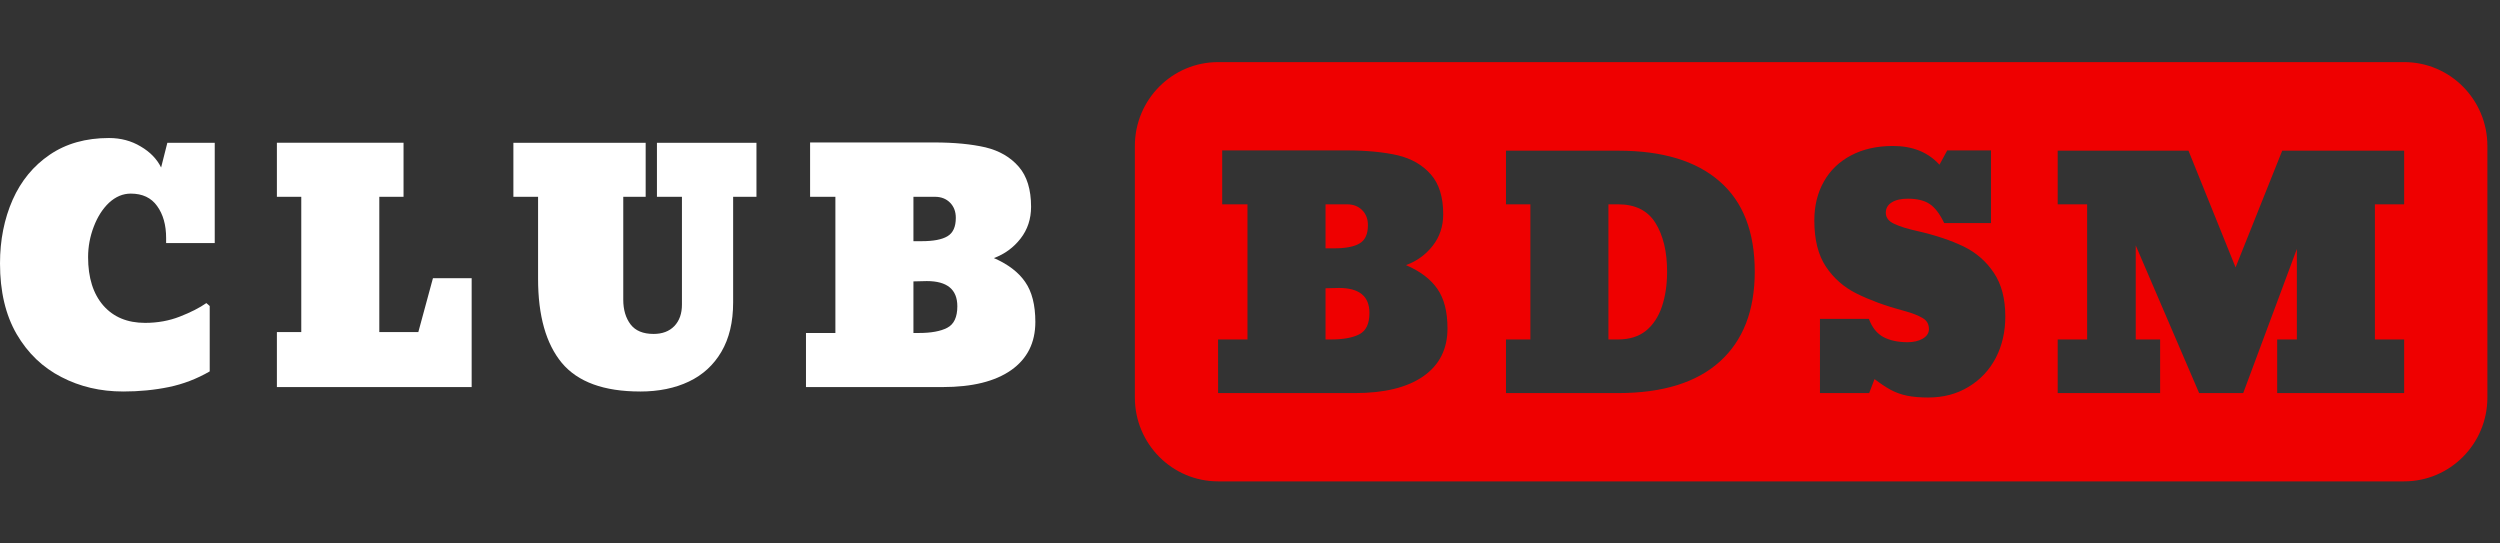
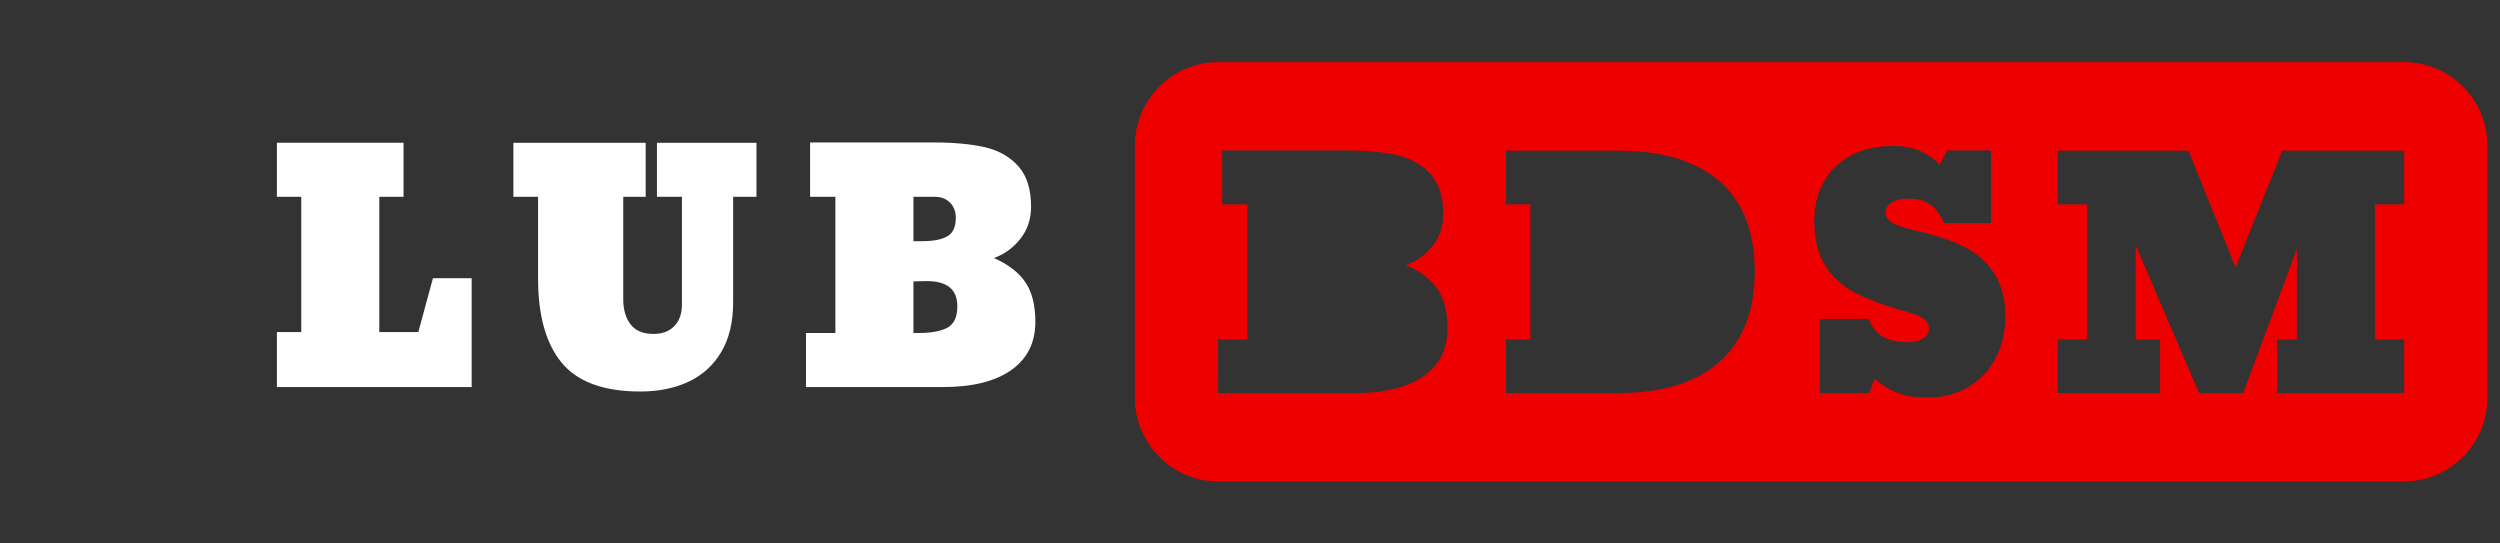
<svg xmlns="http://www.w3.org/2000/svg" fill="none" height="35" viewBox="0 0 161 35" width="161">
  <rect x="0" y="0" width="161" height="35" fill="#333333" stroke="none" />
  <g fill="#fff">
-     <path d="m7.921 25.212c-1.453 0-2.774-.31-3.965-.929-1.204-.613-2.166-1.536-2.886-2.769-.713-1.233-1.07-2.749-1.07-4.548 0-1.503.272-2.871.815-4.103.543-1.22 1.338-2.185 2.385-2.897 1.053-.719 2.326-1.078 3.818-1.078.759 0 1.44.181 2.042.544.609.356 1.047.808 1.315 1.355l.402-1.592h3.052v6.457h-3.131v-.326c0-.837-.193-1.523-.579-2.057-.379-.534-.945-.801-1.698-.801-.504 0-.968.195-1.394.583-.419.396-.749.913-.991 1.552-.242.633-.363 1.285-.363 1.958 0 1.325.327 2.363.981 3.115.654.745 1.551 1.117 2.689 1.117.805 0 1.551-.135 2.238-.405.694-.27 1.263-.56 1.708-.87l.216.188v4.212c-.831.481-1.708.817-2.63 1.008-.923.191-1.907.287-2.954.287z" />
    <path d="m30.375 17.915v7.01h-12.543v-3.54h1.57v-8.711h-1.57v-3.48h8.156v3.48h-1.561v8.711h2.513l.942-3.471z" />
    <path d="m41.218 25.212c-2.329 0-4.008-.613-5.035-1.839-1.021-1.233-1.531-3.039-1.531-5.418v-5.28h-1.59v-3.48h8.519v3.48h-1.443v6.625c0 .646.157 1.177.471 1.592.314.409.808.613 1.482.613.563 0 1.008-.168 1.335-.504.327-.343.491-.804.491-1.384v-6.941h-1.61v-3.48h6.409v3.48h-1.502v6.803c0 1.259-.252 2.317-.756 3.174-.497.85-1.194 1.49-2.091 1.918-.896.428-1.947.643-3.151.643z" />
    <path d="m60.709 24.925h-8.804v-3.481h1.894v-8.77h-1.629v-3.5h7.979c1.296 0 2.401.105 3.317.316.896.218 1.61.633 2.14 1.246.53.606.795 1.467.795 2.581 0 .784-.226 1.467-.677 2.047s-1.024.999-1.718 1.256c.909.396 1.58.906 2.012 1.533.438.626.658 1.486.658 2.581 0 1.338-.52 2.373-1.561 3.105-1.034.725-2.503 1.088-4.407 1.088zm-1.884-12.251v2.858h.54c.746 0 1.296-.105 1.649-.316.36-.211.54-.607.54-1.187 0-.402-.124-.728-.373-.979-.249-.251-.573-.376-.972-.376zm0 5.448v3.322h.353c.792 0 1.4-.112 1.826-.336.432-.224.648-.686.648-1.384 0-1.081-.654-1.622-1.963-1.622-.144 0-.288.003-.432.01-.144 0-.288.003-.432.01z" />
  </g>
-   <path d="m85.365 15.994v-2.836h1.384c.399 0 .723.124.972.373.249.248.373.572.373.971 0 .576-.18.968-.54 1.177-.353.209-.903.314-1.649.314z" fill="#ef0000" />
-   <path d="m85.365 21.861v-3.297c.144-.006.288-.01.432-.01.144-.006.288-.01.432-.01 1.309 0 1.963.536 1.963 1.609 0 .693-.216 1.151-.648 1.374-.425.222-1.034.334-1.826.334z" fill="#ef0000" />
-   <path d="m103.582 21.861v-8.703h.618c1.113 0 1.918.402 2.415 1.207.498.805.746 1.848.746 3.13 0 .837-.111 1.586-.333 2.247-.223.661-.567 1.181-1.031 1.56-.465.373-1.064.559-1.797.559z" fill="#ef0000" />
  <path clip-rule="evenodd" d="m78.445 4c-2.96 0-5.36 2.418-5.36 5.4v6.594 3.006 6.6c0 2.982 2.4 5.4 5.36 5.4h76.383c2.96 0 5.36-2.418 5.36-5.4v-16.2c0-2.982-2.4-5.4-5.36-5.4zm45.739 21.6c-.536 0-.995-.039-1.374-.118-.38-.079-.733-.206-1.06-.383-.321-.177-.664-.406-1.031-.687l-.344.903h-3.17v-4.779h3.151c.203.549.514.939.932 1.168.426.223.946.334 1.561.334.38 0 .704-.075.972-.226.268-.157.402-.363.402-.618 0-.321-.137-.559-.412-.716-.275-.164-.661-.314-1.158-.451-.635-.17-1.211-.35-1.728-.54-.51-.19-.968-.386-1.374-.589-.812-.406-1.466-.981-1.963-1.727-.498-.746-.746-1.737-.746-2.973 0-.949.206-1.786.618-2.512.406-.72.988-1.279 1.747-1.678.766-.406 1.666-.608 2.7-.608 1.263 0 2.261.402 2.994 1.207l.5-.922h2.818v4.68h-3.014c-.281-.589-.592-.998-.933-1.226-.34-.229-.808-.344-1.403-.344-.452 0-.802.082-1.051.245-.248.157-.373.376-.373.657 0 .314.18.553.54.716.354.17.858.327 1.512.471 1.145.262 2.133.592 2.964.991.812.399 1.46.965 1.944 1.698.491.726.736 1.665.736 2.816 0 .975-.203 1.858-.608 2.649-.413.791-.998 1.416-1.757 1.874-.753.458-1.617.687-2.592.687zm-45.739-.285h8.805c1.904 0 3.373-.36 4.407-1.079 1.04-.726 1.561-1.753 1.561-3.081 0-1.086-.219-1.94-.658-2.561-.432-.622-1.103-1.128-2.012-1.521.694-.255 1.266-.67 1.718-1.246.452-.576.677-1.253.677-2.031 0-1.105-.265-1.959-.795-2.561-.53-.608-1.243-1.02-2.14-1.236-.916-.209-2.022-.314-3.318-.314h-7.981v3.474h1.629v8.703h-1.895zm18.541 0h7.214c2.873 0 5.059-.677 6.558-2.031 1.498-1.354 2.248-3.284 2.248-5.789 0-2.571-.756-4.51-2.268-5.819-1.505-1.315-3.678-1.972-6.518-1.972h-7.234v3.454h1.571v8.703h-1.571zm42.126 0v-3.454h-1.57v-6.054l4.083 9.508h2.837l3.456-9.282v5.828h-1.267v3.454h8.177v-3.454h-1.885v-8.703h1.885v-3.454h-7.853l-3.004 7.516-3.033-7.516h-8.422v3.454h1.895v8.703h-1.895v3.454z" fill="#ef0000" fill-rule="evenodd" />
</svg>